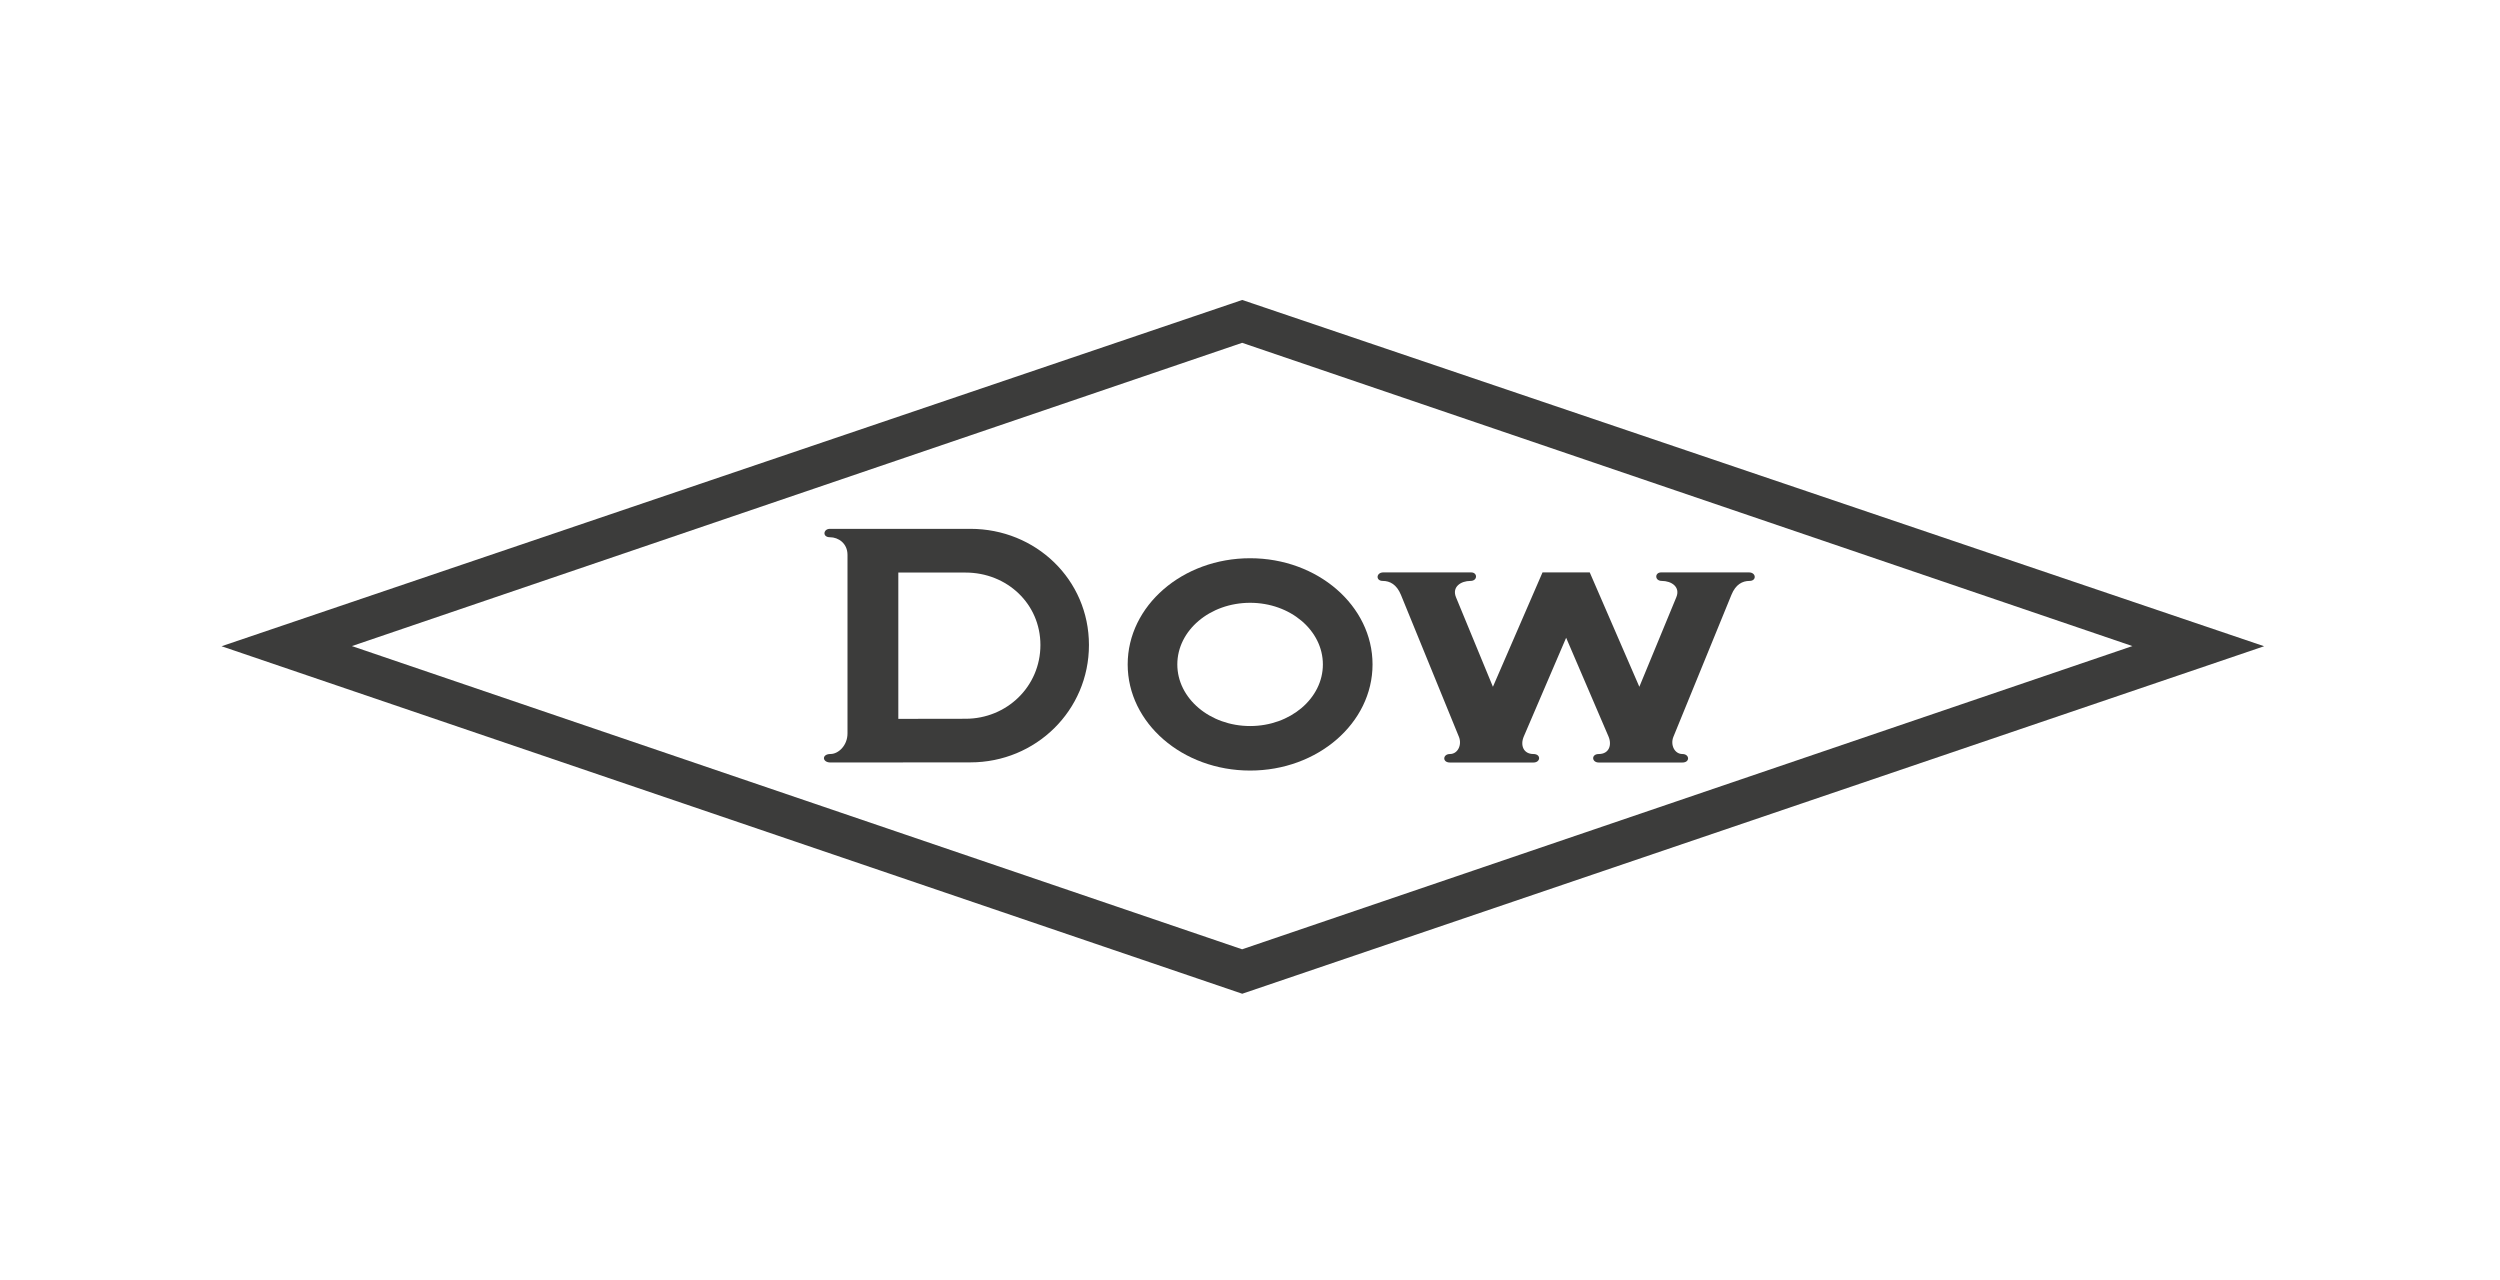
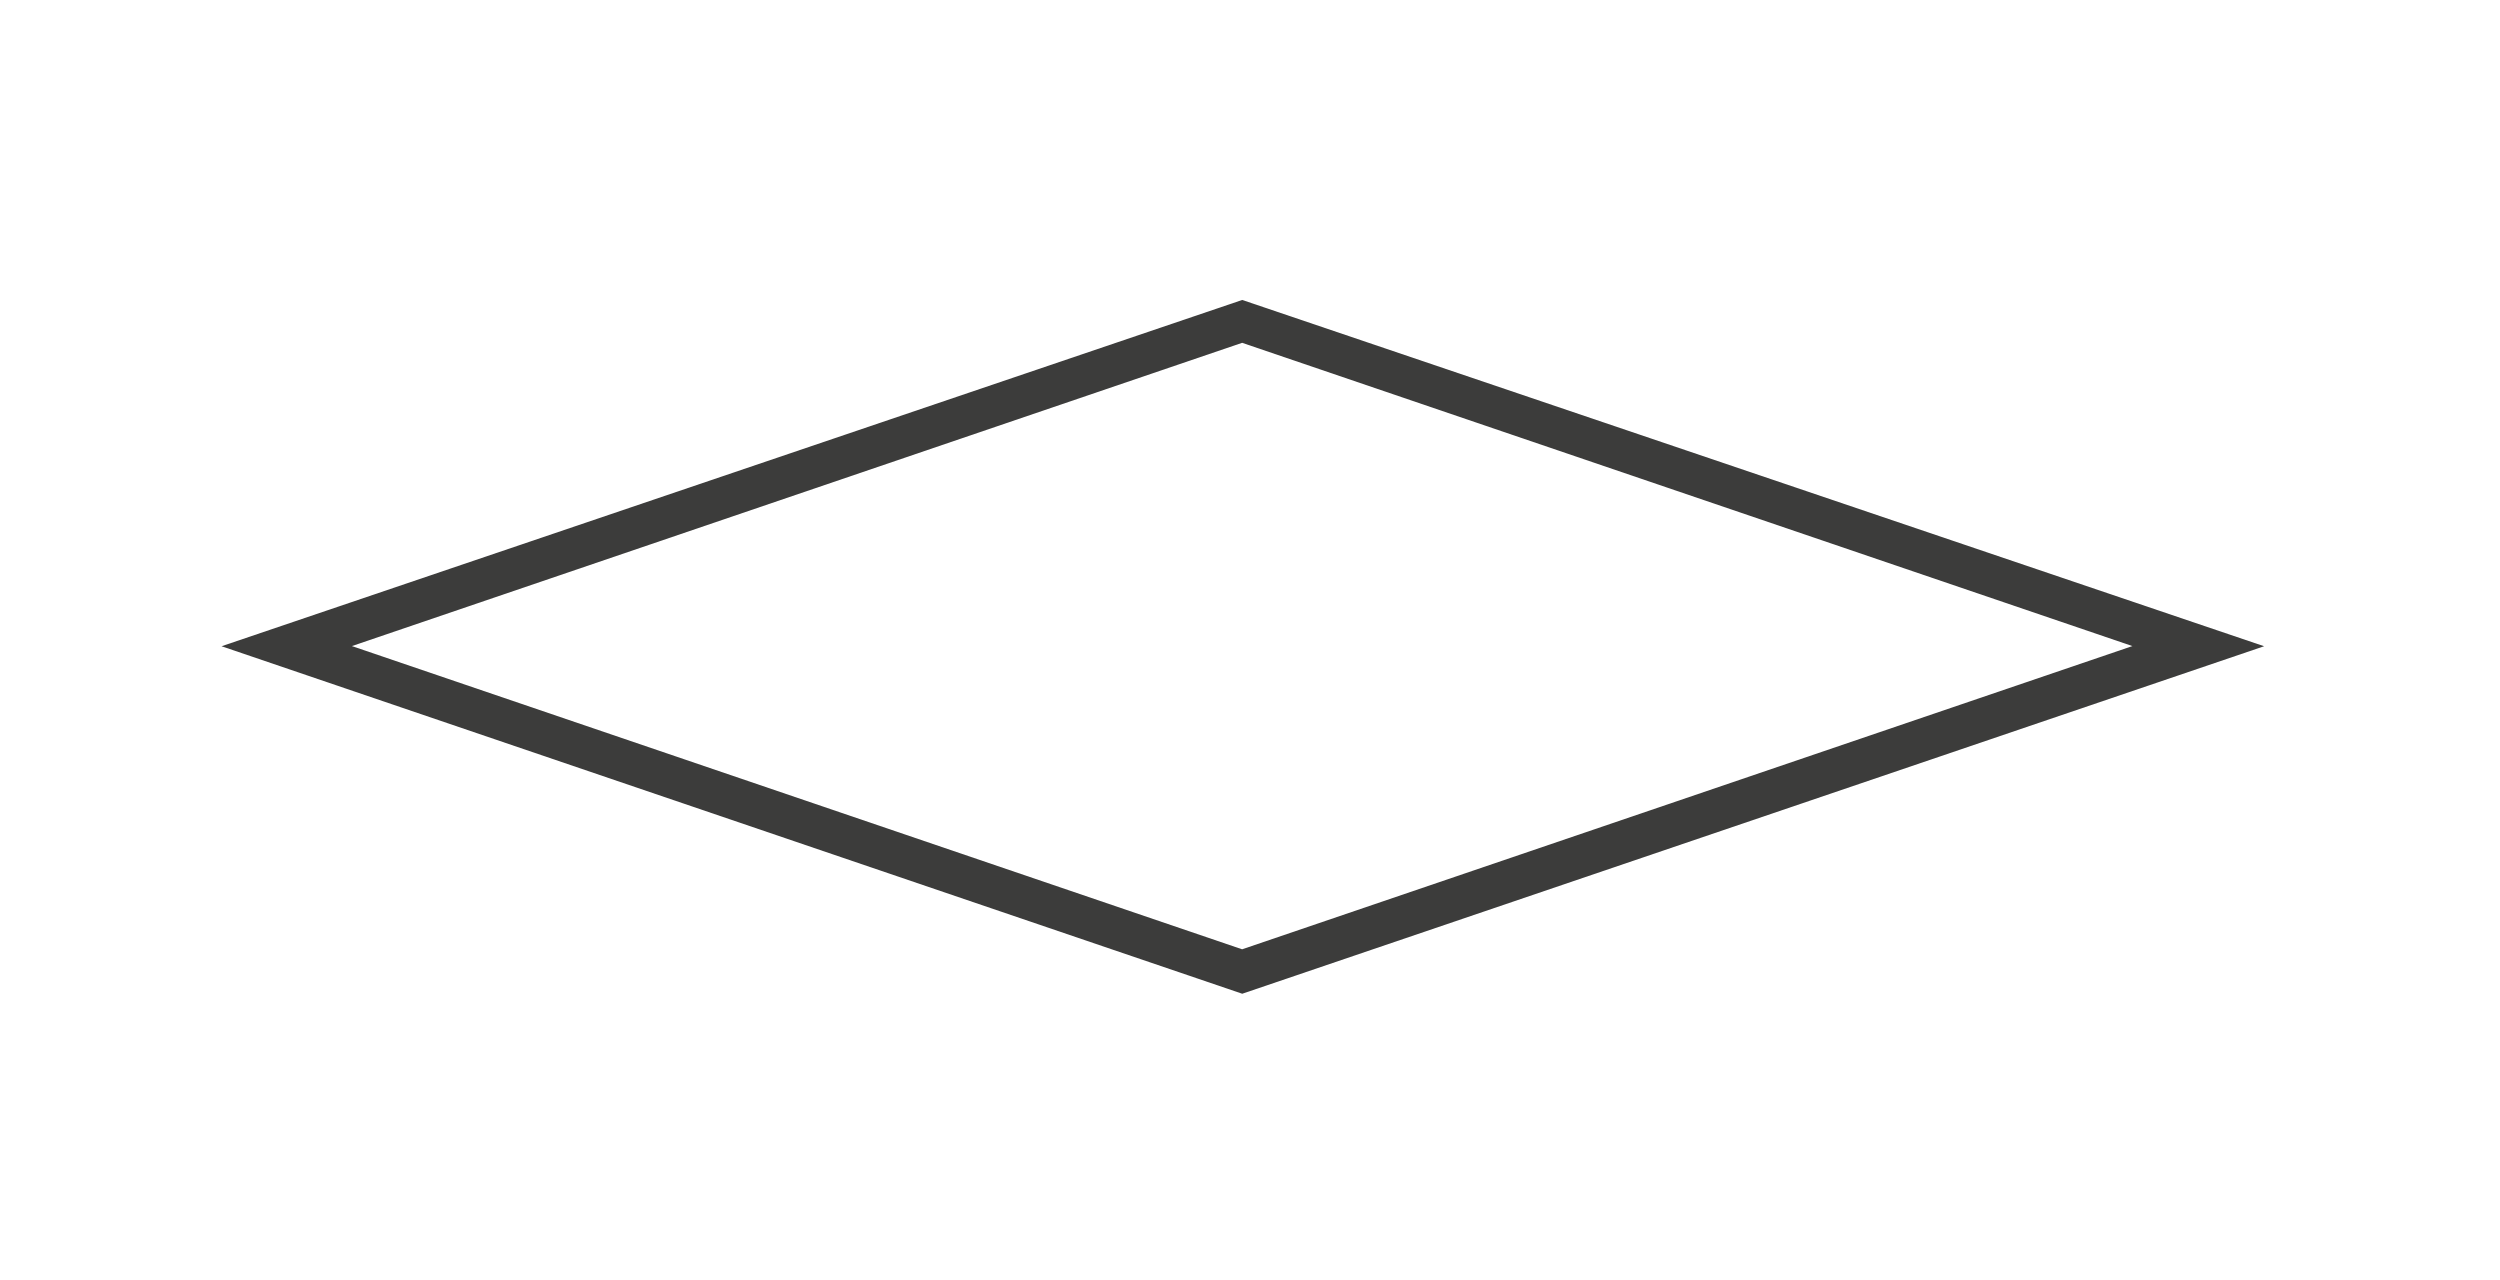
<svg xmlns="http://www.w3.org/2000/svg" version="1.1" id="Capa_1" x="0px" y="0px" width="125px" height="64px" viewBox="0 0 125 64" enable-background="new 0 0 125 64" xml:space="preserve">
  <g>
    <path fill-rule="evenodd" clip-rule="evenodd" fill="#3C3C3B" d="M62.112,14.998L11.077,32.312l51.035,17.375l51.094-17.375   L62.112,14.998L62.112,14.998z M62.106,47.465L17.594,32.304l44.513-15.163l44.513,15.163L62.106,47.465L62.106,47.465z" />
-     <path fill-rule="evenodd" clip-rule="evenodd" fill="#3C3C3B" d="M62.507,27.912c-3.384,0-6.123,2.377-6.123,5.31   c0,2.931,2.739,5.306,6.123,5.306c3.378,0,6.12-2.375,6.12-5.306C68.627,30.289,65.885,27.912,62.507,27.912L62.507,27.912z    M62.507,36.302c-2.011,0-3.641-1.38-3.641-3.08c0-1.703,1.63-3.082,3.641-3.082c2.007,0,3.637,1.379,3.637,3.082   C66.144,34.922,64.514,36.302,62.507,36.302L62.507,36.302z" />
-     <path fill-rule="evenodd" clip-rule="evenodd" fill="#3C3C3B" d="M48.519,26.442h-7.022c-0.333-0.003-0.395,0.42,0,0.42   c0.422,0,0.878,0.305,0.878,0.88v8.929c0,0.606-0.456,1.029-0.848,1.029c-0.453,0-0.425,0.425,0,0.425l6.992-0.006   c3.271,0,5.929-2.593,5.929-5.869C54.447,28.978,51.79,26.442,48.519,26.442L48.519,26.442z M48.277,35.938l-3.361,0.005v-7.315   h3.361c2.068,0,3.744,1.557,3.744,3.622C52.021,34.319,50.346,35.938,48.277,35.938L48.277,35.938z" />
-     <path fill-rule="evenodd" clip-rule="evenodd" fill="#3C3C3B" d="M78.307,31.888l2.117,4.934c0.183,0.426,0.031,0.879-0.484,0.879   c-0.391,0-0.36,0.425,0,0.425h4.18c0.392,0,0.363-0.425,0-0.425c-0.394,0-0.607-0.453-0.455-0.848l2.907-7.113   c0.211-0.516,0.543-0.694,0.906-0.694c0.364,0,0.335-0.426-0.03-0.426h-4.389c-0.333,0-0.333,0.426,0.031,0.426   c0.483,0,0.938,0.3,0.726,0.815l-1.849,4.479l-2.48-5.72h-2.361l-2.48,5.72l-1.847-4.479c-0.211-0.516,0.242-0.815,0.727-0.815   c0.362,0,0.362-0.426,0.03-0.426h-4.388c-0.363,0-0.395,0.426-0.031,0.426c0.362,0,0.695,0.179,0.909,0.694l2.905,7.113   c0.152,0.395-0.06,0.848-0.454,0.848c-0.362,0-0.394,0.425,0,0.425h4.175c0.363,0,0.392-0.425,0-0.425   c-0.513,0-0.667-0.453-0.481-0.879L78.307,31.888L78.307,31.888z" />
  </g>
</svg>